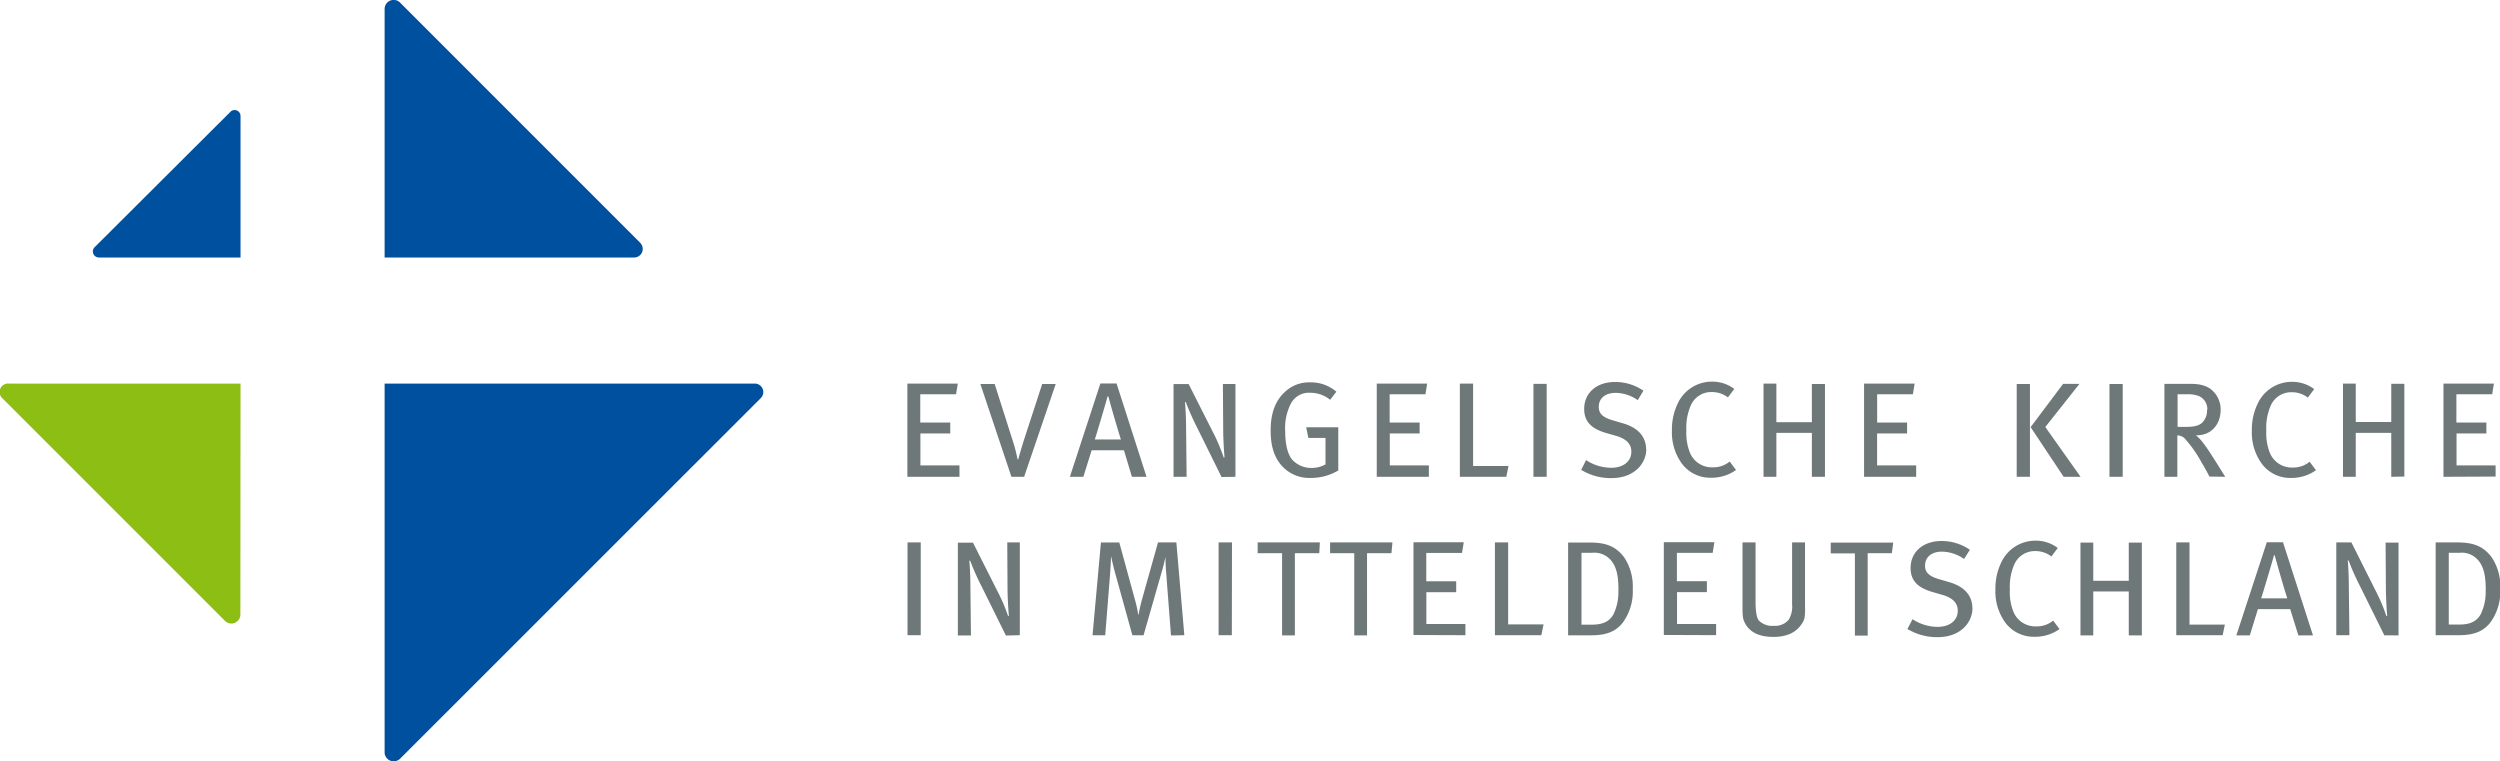
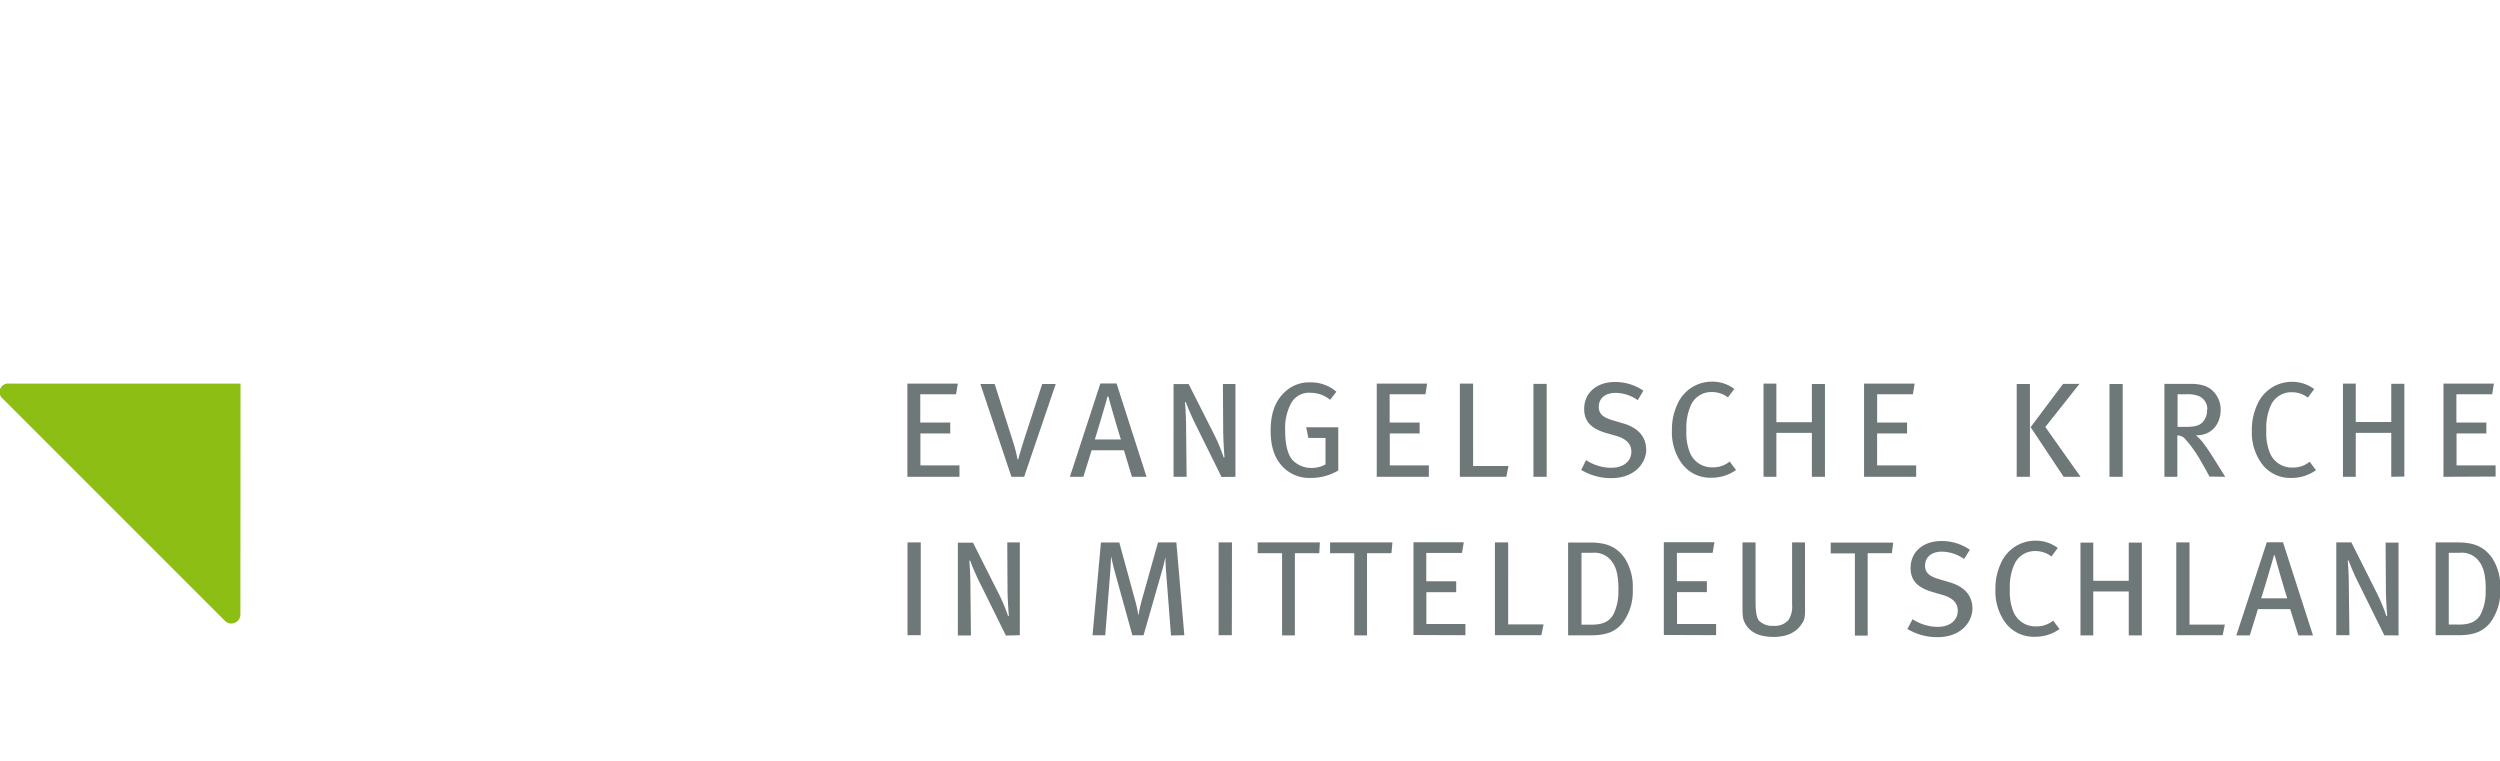
<svg xmlns="http://www.w3.org/2000/svg" id="Ebene_1" data-name="Ebene 1" width="512" height="155.91" viewBox="0 0 512 155.91">
  <defs>
    <style>.cls-1{fill:#0050a0;}.cls-2{fill:#8cbe14;}.cls-3{fill:#6e7878;}</style>
  </defs>
-   <path class="cls-1" d="M154.9,78.91H79.2v75.7a1.87,1.87,0,0,0,3.17,1.12l73.84-73.82h0a1.74,1.74,0,0,0-1.31-3M131.55,50.08,82.42.94A1.85,1.85,0,0,0,79.2,2.2V53.09h51.11a1.76,1.76,0,0,0,1.24-3m-110.91,3H49.69v-29h0a1.21,1.21,0,0,0-2-.91L19.86,50.93a1.23,1.23,0,0,0,.78,2.15" transform="translate(-0.43 -0.35)" />
  <path class="cls-2" d="M49.69,78.91H2.28A1.74,1.74,0,0,0,1,82l45.46,45.46a1.85,1.85,0,0,0,3.2-1.15Z" transform="translate(-0.43 -0.35)" />
  <path class="cls-3" d="M196.93,98V95.66h-8V89.13h6.11V86.89h-6.14v-5.8h7.33l.36-2.18H186.26V98Zm19.71-19h-2.77l-3.73,11.44c-.33,1.05-.55,1.77-.77,2.54s-.31,1-.39,1.44h-.16c-.06-.39-.17-.83-.31-1.44-.19-.83-.5-1.85-.72-2.51l-3.65-11.47h-2.93L207.57,98h2.6Zm18.6,19L229.1,78.88h-3.31L219.54,98h2.76L224,92.56h6.61L232.25,98ZM230,90.35h-5.36c.33-.91,2.34-7.74,2.62-8.81h.17c.25,1.1,2.24,7.92,2.57,8.81M253.45,98v-19h-2.57l.06,9.34c0,2.1.22,5.11.27,5.66l-.16.06a38,38,0,0,0-1.88-4.56l-5.31-10.5h-3.09V98h2.68l-.11-10c0-1.77-.09-3.67-.22-5.3l.16,0a53.7,53.7,0,0,0,2.32,5.22l5,10.12Zm21.06-1.24v-8.9h-6.57l.44,2.18h3.51v5.42a5.69,5.69,0,0,1-2.82.72A5.26,5.26,0,0,1,265,94.41c-.89-1.16-1.36-3.12-1.36-5.75a10.86,10.86,0,0,1,1.06-5.44,4.17,4.17,0,0,1,4.09-2.43,6.43,6.43,0,0,1,4.06,1.44l1.27-1.66a8,8,0,0,0-5.39-1.91,7.14,7.14,0,0,0-4.78,1.63c-2.19,1.8-3.29,4.42-3.29,8.24,0,3.12.69,5.36,2.21,7.13a7.54,7.54,0,0,0,6,2.57,10.9,10.9,0,0,0,5.63-1.52M293.06,98V95.66h-8V89.13h6.11V86.89h-6.14v-5.8h7.33l.35-2.18H282.39V98Zm16.31-2.21h-7.25V78.91h-2.71V98h9.51Zm7.82-16.83h-2.71V98h2.71Zm20.37,13.48c0-3-2.1-4.61-4.64-5.36l-2.24-.66c-2.05-.61-2.82-1.38-2.82-2.74,0-1.76,1.32-2.87,3.45-2.87a8,8,0,0,1,4.53,1.49L337,80.37a10.14,10.14,0,0,0-5.83-1.79c-3.76,0-6.3,2.24-6.3,5.52,0,2.71,1.63,4.09,4.5,4.93l2,.57c2.13.61,3.16,1.69,3.16,3.24,0,2-1.63,3.31-4.12,3.31a9.41,9.41,0,0,1-5.15-1.57l-1,2a11.61,11.61,0,0,0,6.14,1.69c5,0,7.19-3.26,7.19-5.92m18.38,4.26-1.3-1.74a5.26,5.26,0,0,1-3.51,1.19,4.84,4.84,0,0,1-4.67-3.1,10.85,10.85,0,0,1-.69-4.47,11.35,11.35,0,0,1,.91-5.12,4.56,4.56,0,0,1,4.23-2.73,5.38,5.38,0,0,1,3.37,1.1l1.3-1.74a7.49,7.49,0,0,0-4.67-1.49,7.69,7.69,0,0,0-6.86,4.37,12.23,12.23,0,0,0-1.24,5.66,10.86,10.86,0,0,0,2.07,6.8,7.23,7.23,0,0,0,5.91,2.85,8.68,8.68,0,0,0,5.15-1.58M374.18,98v-19H371.5v7.82h-7.27V78.91H361.6V98h2.63v-9h7.27v9Zm18.68,0V95.66h-8V89.13H391V86.89h-6.13v-5.8h7.32l.36-2.18H382.19V98Zm33.67,0-7.22-10.2,7-8.84h-3.35l-6.66,8.87L423.07,98Zm-10.37-19h-2.71V98h2.71Zm19,0h-2.71V98h2.71Zm21,19c-.39-.61-1.93-3.1-2.76-4.39-.64-1-1.22-1.83-1.61-2.35a9,9,0,0,0-1.65-1.77c3.18.11,5.08-2.27,5.08-5.23a5.26,5.26,0,0,0-1.68-3.92c-.92-.86-2.24-1.38-4.51-1.38h-5.33V98h2.65V89.52a2.14,2.14,0,0,1,1.71.86,25.33,25.33,0,0,1,3.29,4.75c.78,1.3,1,1.74,1.58,2.82Zm-3.73-13.71a3.5,3.5,0,0,1-.94,2.57c-.66.64-1.6.91-3.29.91H446.4V81.09h2a6.4,6.4,0,0,1,2.32.36,2.91,2.91,0,0,1,1.77,2.79m22.25,12.41-1.3-1.74a5.24,5.24,0,0,1-3.51,1.19,4.84,4.84,0,0,1-4.67-3.1,10.85,10.85,0,0,1-.69-4.47,11.35,11.35,0,0,1,.91-5.12,4.56,4.56,0,0,1,4.23-2.73,5.38,5.38,0,0,1,3.37,1.1l1.3-1.74a7.47,7.47,0,0,0-4.67-1.49,7.7,7.7,0,0,0-6.86,4.37,12.23,12.23,0,0,0-1.24,5.66,10.8,10.8,0,0,0,2.08,6.8,7.2,7.2,0,0,0,5.91,2.85,8.65,8.65,0,0,0,5.14-1.58m18.1,1.3v-19h-2.68v7.82h-7.27V78.91h-2.62V98h2.62v-9h7.27v9Zm18.69,0V95.66h-8V89.13h6.11V86.89h-6.14v-5.8h7.33l.35-2.18H500.85V98ZM189,111.44h-2.71v19H189Zm20.29,19v-19h-2.57l.05,9.35c0,2.1.22,5.11.28,5.66l-.17.06A33.76,33.76,0,0,0,205,122l-5.3-10.51h-3.1v19h2.68l-.11-10c0-1.77-.08-3.68-.22-5.31l.17,0a51.33,51.33,0,0,0,2.32,5.22l5,10.11Zm33.69,0-1.63-19h-3.76l-3.32,11.83a29.65,29.65,0,0,0-.66,3h-.06a26.36,26.36,0,0,0-.69-3.12l-3.2-11.7H225.9l-1.72,19h2.6l1-12.6c.08-1,.16-2.82.19-3.48H228c.11.5.44,2,.85,3.48l3.49,12.6h2.29l3.79-13.21c.3-1,.58-2.29.69-2.84h0c0,.55.06,2.07.14,3.09l1,13Zm9.76-19H250v19h2.71Zm18,0H258v2.21h5v16.83h2.62V113.65h5Zm14.86,0H272.83v2.21h4.95v16.83h2.62V113.65h5Zm14.95,19v-2.29h-8v-6.52h6.11v-2.24h-6.13v-5.8h7.32l.36-2.19H289.91v19Zm16-2.21h-7.25V111.44h-2.71v19h9.51ZM334.82,121a10.89,10.89,0,0,0-1.68-6.39c-1.74-2.4-3.85-3.15-7.14-3.15h-4.42v19h4.75c3.32,0,5.09-.91,6.42-2.56a10.79,10.79,0,0,0,2.07-6.94m-2.95.33a10.37,10.37,0,0,1-1,4.86c-.86,1.55-2.27,2.13-4.45,2.13h-2.1V113.57h2.16a4.4,4.4,0,0,1,4,1.69c1.13,1.43,1.41,3.4,1.41,6m20,9.17v-2.29h-8v-6.52H350v-2.24h-6.14v-5.8h7.32l.36-2.19H341.18v19Zm18.21-6V111.44h-2.65v12.69a5.17,5.17,0,0,1-.7,3.15,3.66,3.66,0,0,1-3.09,1.24,3.84,3.84,0,0,1-3-1.07c-.55-.64-.69-2.33-.69-3.71v-12.3h-2.68v13.3c0,2,.11,2.51.6,3.4,1,1.74,2.88,2.65,5.75,2.65s4.51-1,5.47-2.24,1-1.63,1-4m18.05-13.07h-12.8v2.21h4.95v16.83h2.62V113.65h4.95Zm16.22,13.49c0-3-2.1-4.61-4.64-5.36l-2.24-.66c-2.05-.61-2.82-1.39-2.82-2.74,0-1.77,1.33-2.88,3.46-2.88a8,8,0,0,1,4.53,1.5l1.19-1.88a10.1,10.1,0,0,0-5.83-1.8c-3.76,0-6.31,2.24-6.31,5.53,0,2.71,1.63,4.09,4.51,4.92l2,.58c2.13.61,3.15,1.68,3.15,3.23,0,2-1.63,3.32-4.12,3.32a9.4,9.4,0,0,1-5.14-1.57l-1.05,2a11.67,11.67,0,0,0,6.14,1.68c5,0,7.18-3.26,7.18-5.91m17.83,4.25-1.3-1.73a5.28,5.28,0,0,1-3.51,1.18,4.83,4.83,0,0,1-4.67-3.09,10.91,10.91,0,0,1-.69-4.48,11.31,11.31,0,0,1,.91-5.11,4.56,4.56,0,0,1,4.23-2.74,5.33,5.33,0,0,1,3.37,1.11l1.3-1.75a7.47,7.47,0,0,0-4.67-1.49,7.69,7.69,0,0,0-6.86,4.37,12.3,12.3,0,0,0-1.24,5.67,10.88,10.88,0,0,0,2.07,6.8,7.25,7.25,0,0,0,5.92,2.84,8.56,8.56,0,0,0,5.14-1.58m16.86,1.3v-19h-2.68v7.82h-7.27v-7.82h-2.62v19h2.62v-9h7.27v9Zm17-2.21h-7.24V111.44h-2.71v19h9.5Zm18.05,2.21-6.14-19.07h-3.32l-6.24,19.07h2.76l1.66-5.38h6.61l1.68,5.38Zm-5.26-7.59h-5.36c.33-.92,2.35-7.74,2.63-8.82h.16c.25,1.1,2.24,7.93,2.57,8.82m22.78,7.59v-19H489l.06,9.35c0,2.1.21,5.11.27,5.66l-.16.06A35.58,35.58,0,0,0,487.3,122L482,111.44h-3.1v19h2.69l-.12-10c0-1.77-.08-3.68-.22-5.31l.17,0a51.33,51.33,0,0,0,2.32,5.22l5,10.11Zm20.84-9.5a10.81,10.81,0,0,0-1.69-6.39c-1.74-2.4-3.84-3.15-7.13-3.15h-4.42v19h4.75c3.32,0,5.09-.91,6.42-2.56a10.79,10.79,0,0,0,2.07-6.94m-3,.33a10.37,10.37,0,0,1-1,4.86c-.86,1.55-2.27,2.13-4.45,2.13h-2.1V113.57h2.16a4.37,4.37,0,0,1,4,1.69c1.13,1.43,1.41,3.4,1.41,6" transform="translate(-0.43 -0.35)" />
</svg>